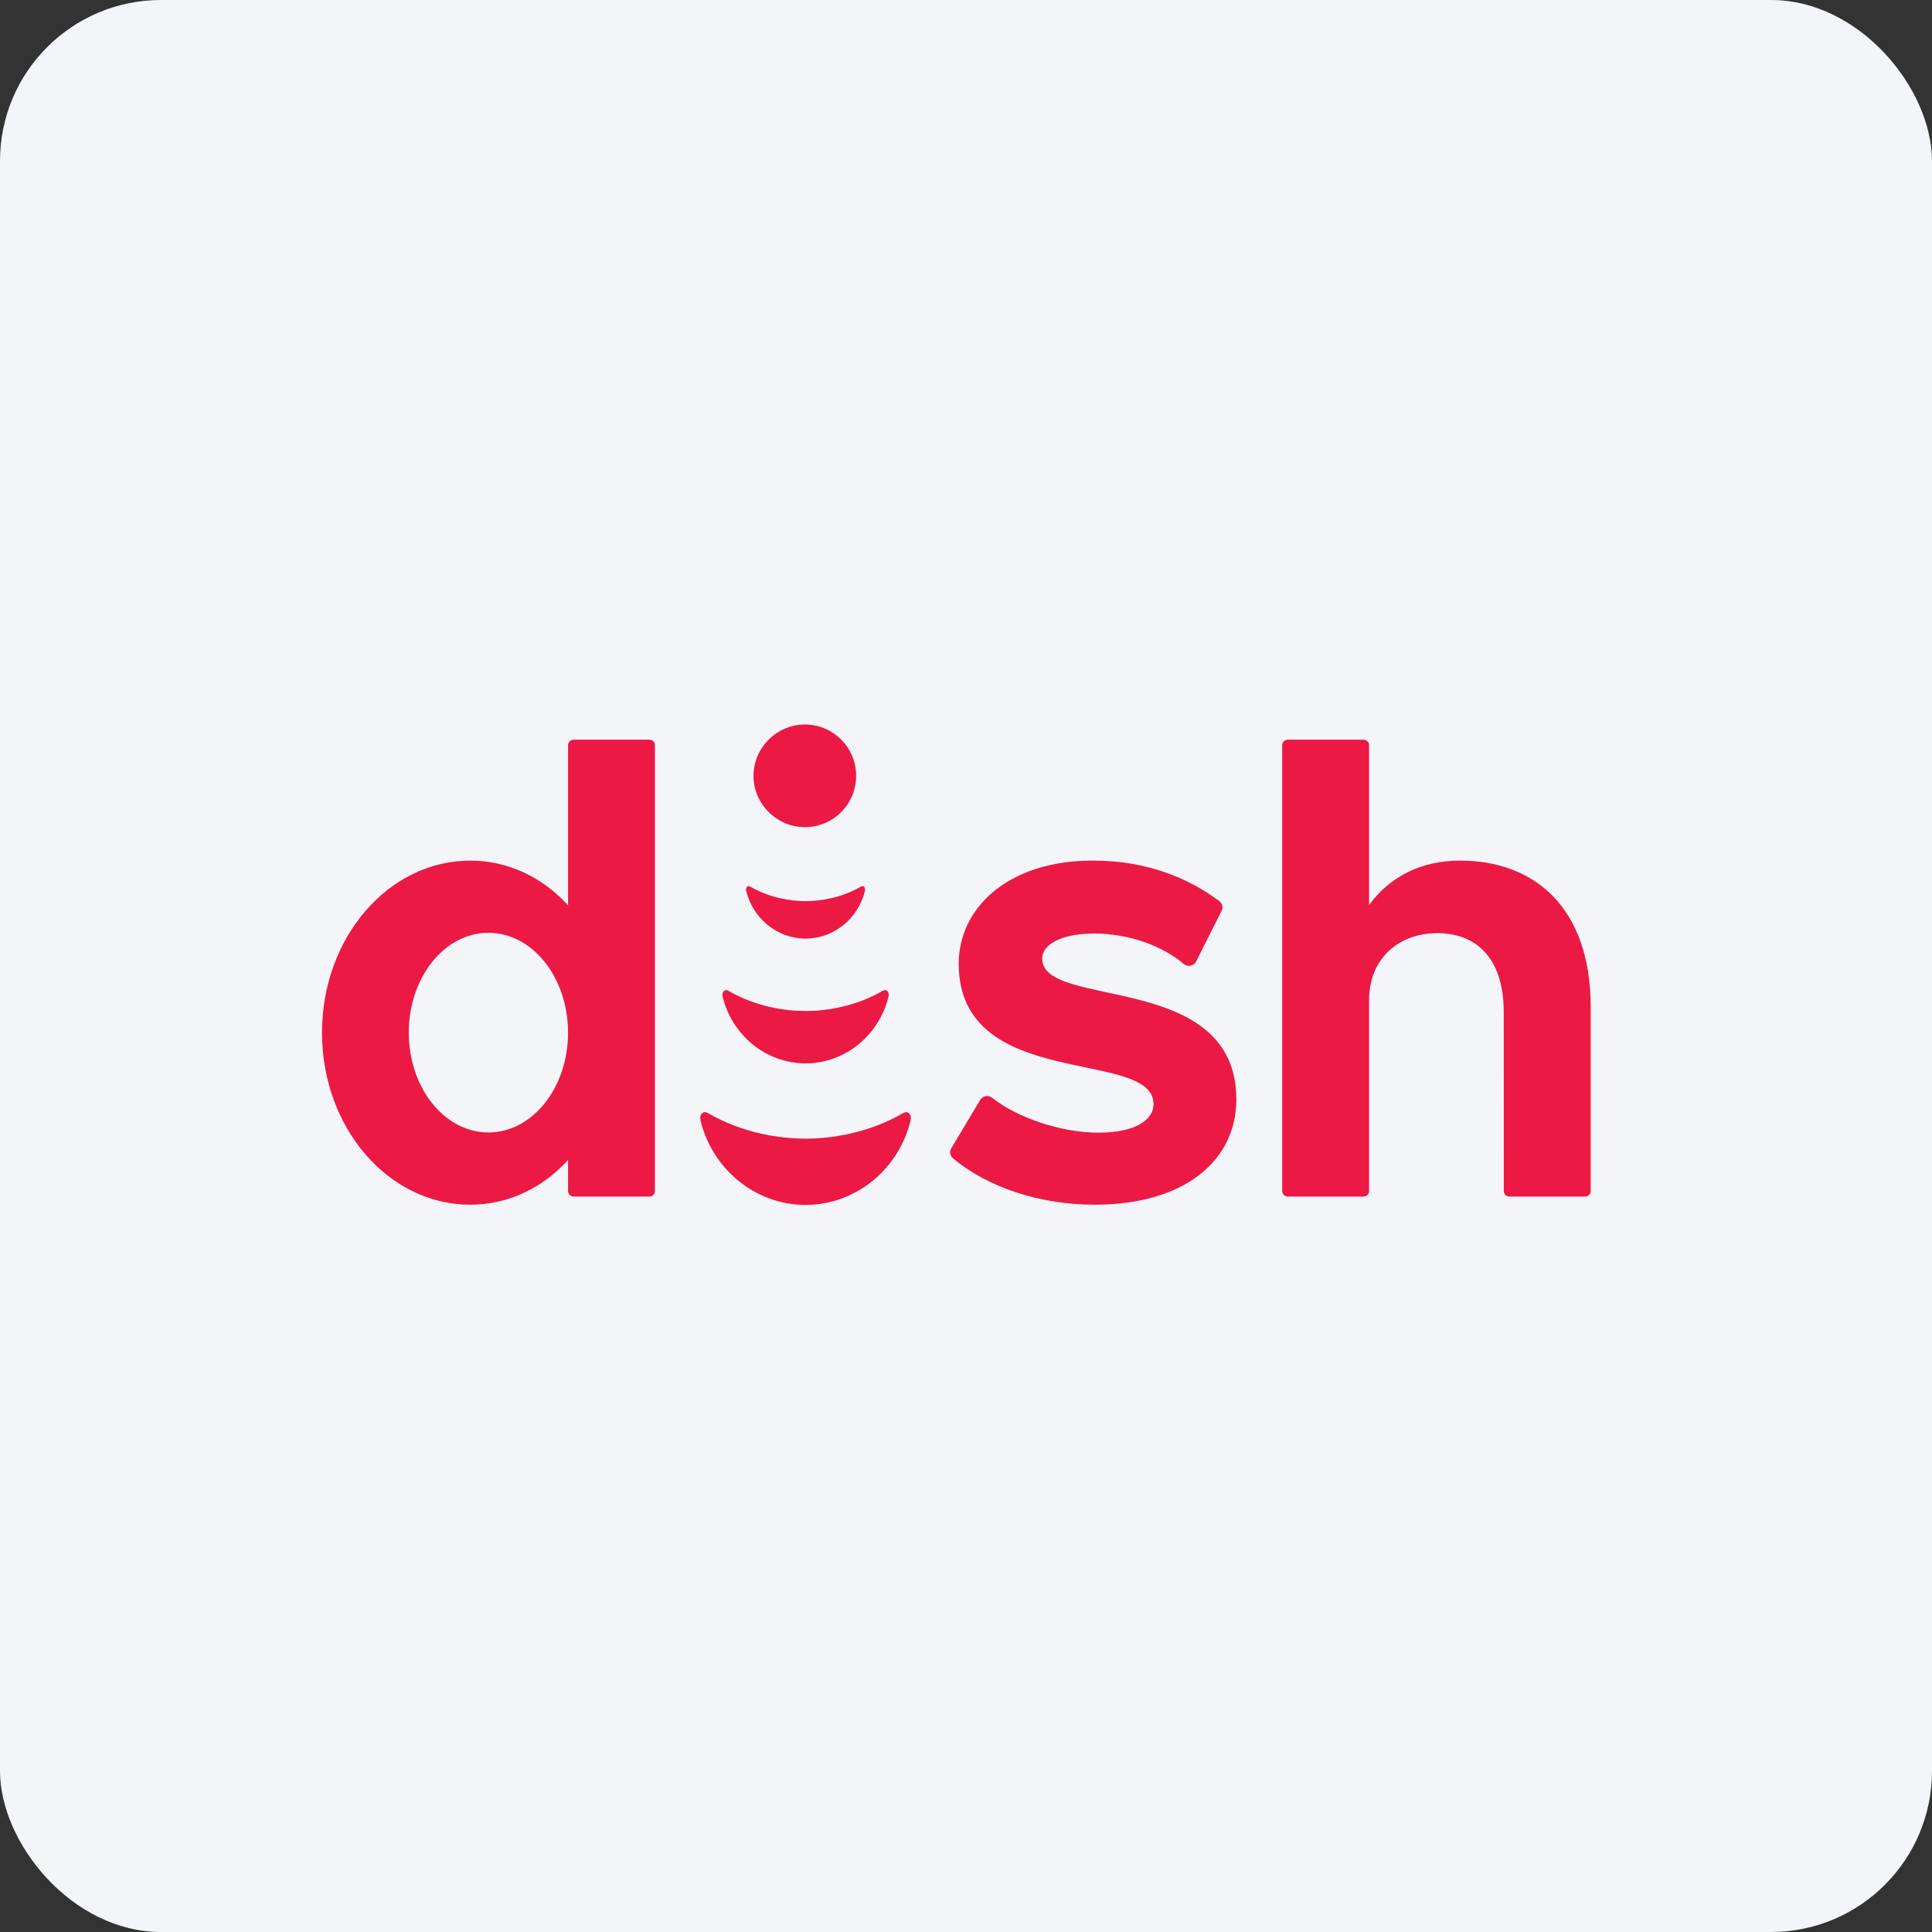
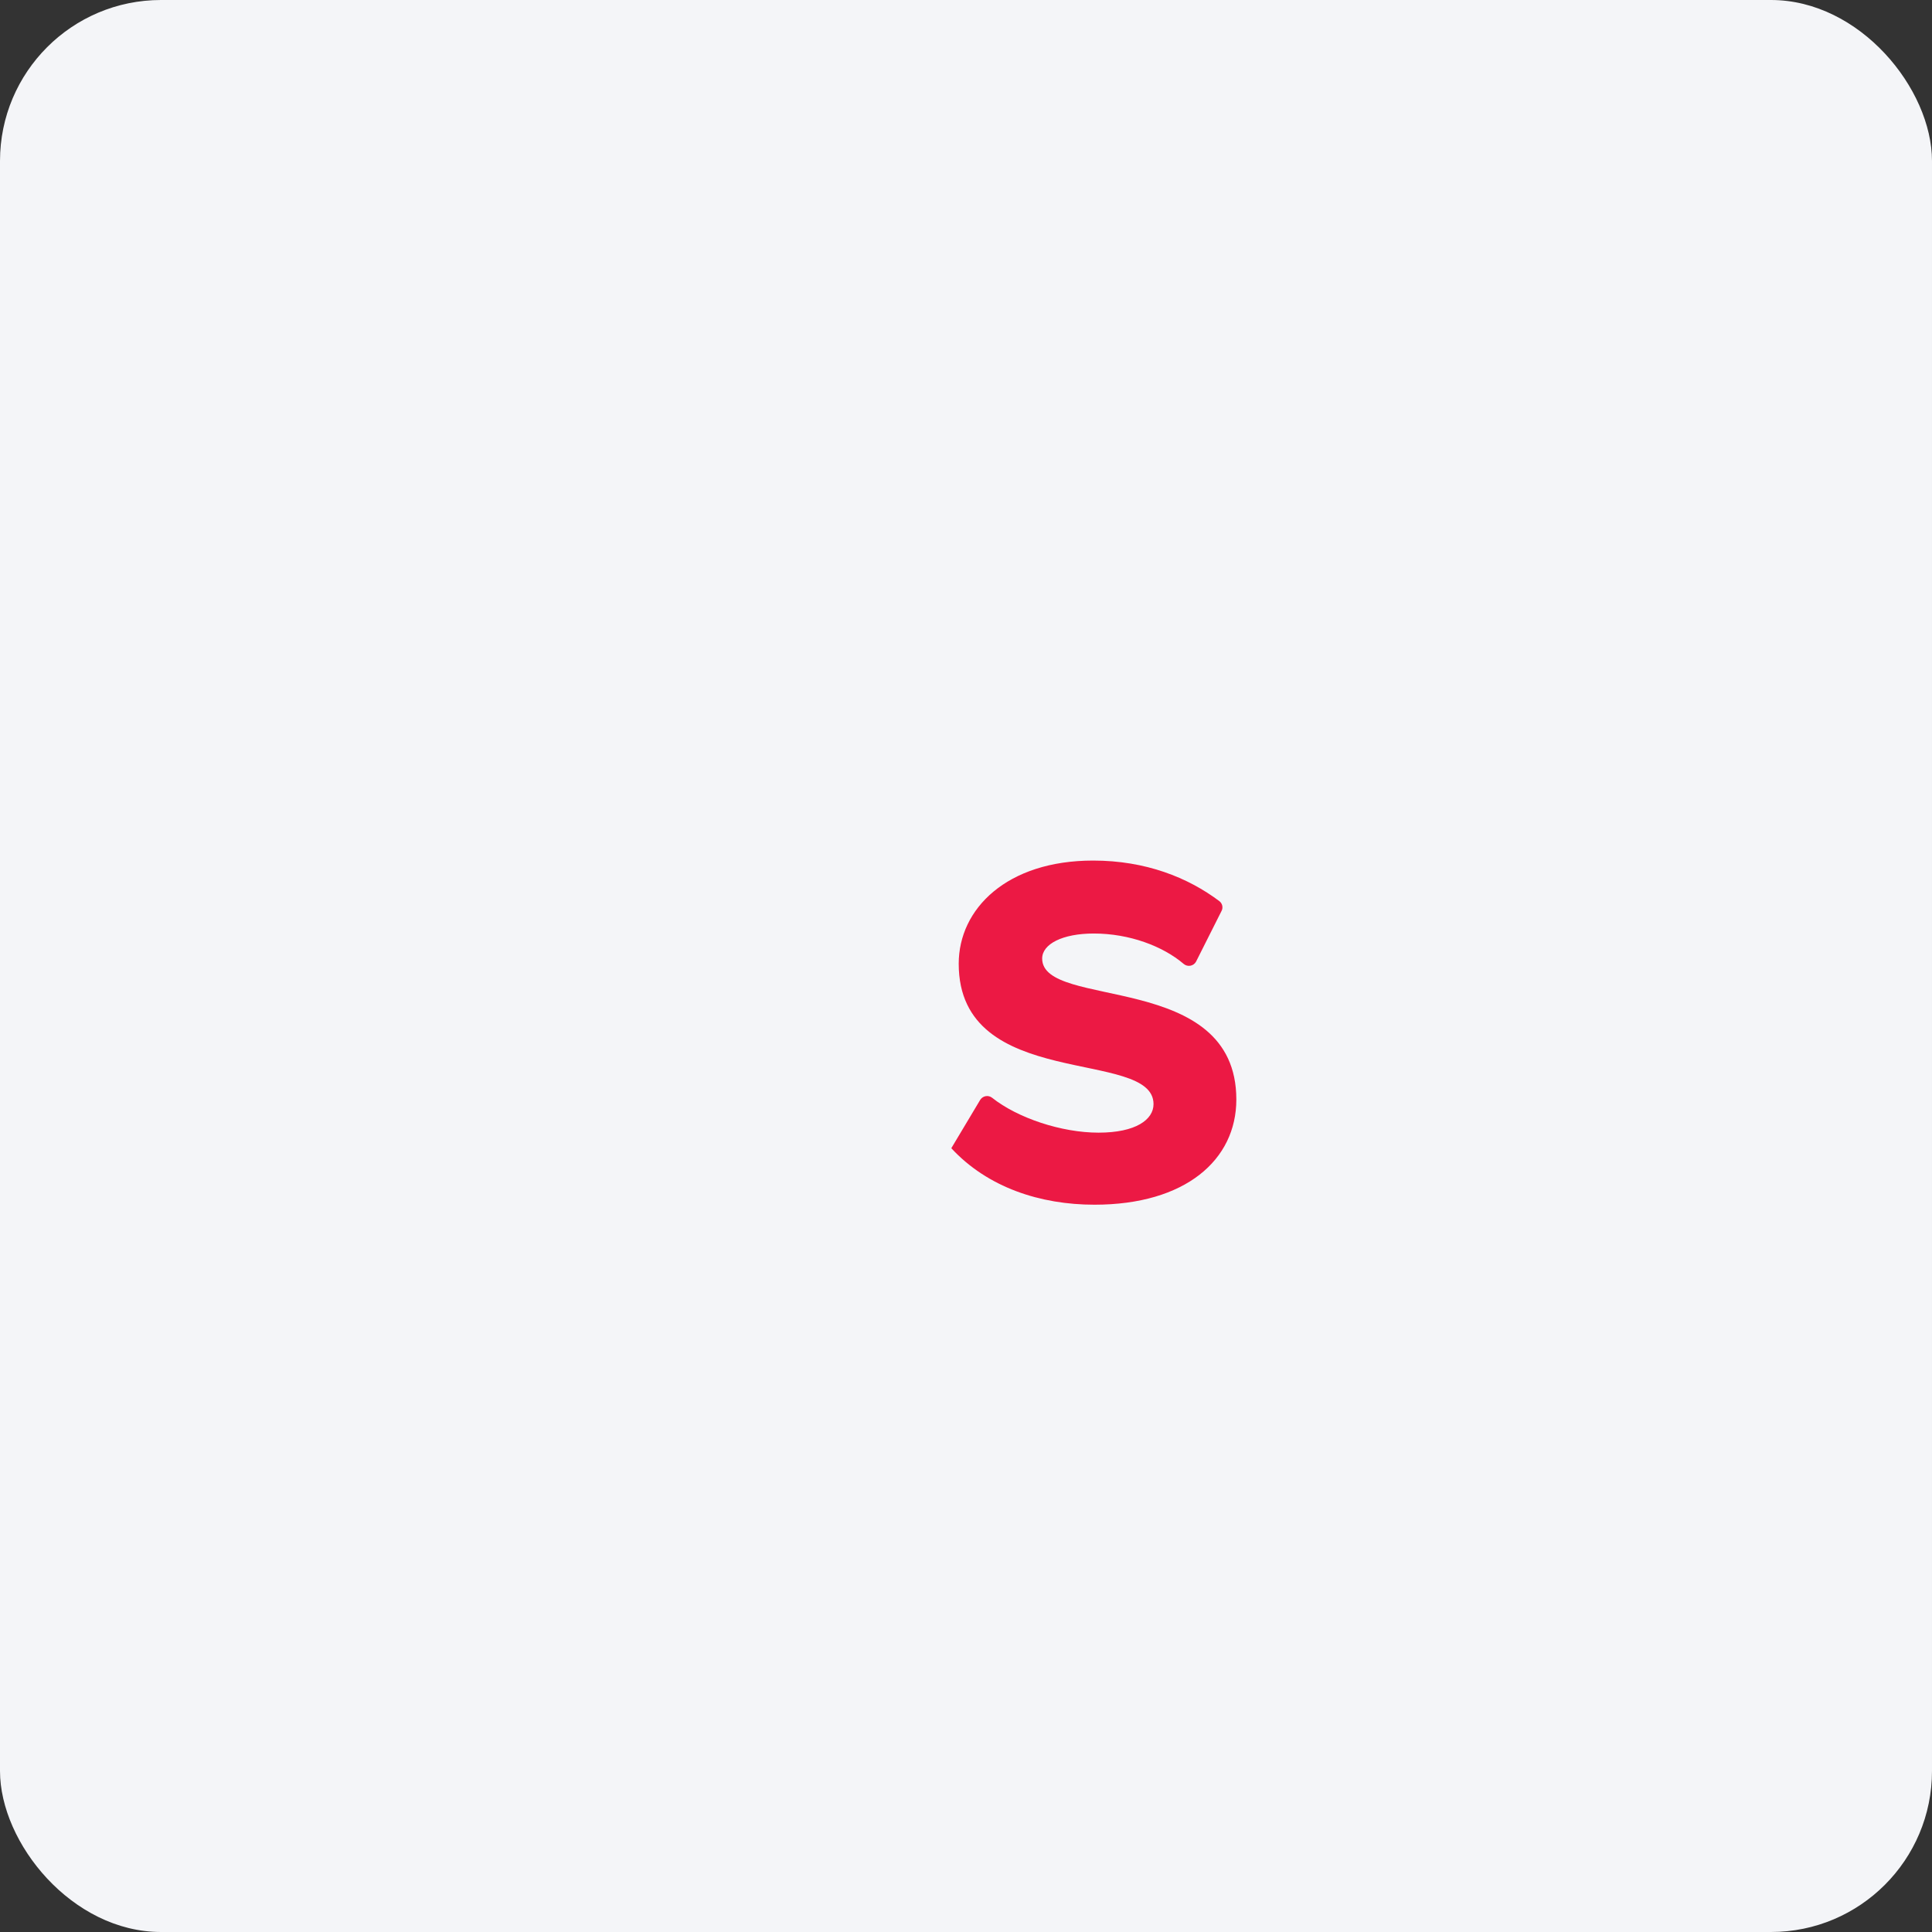
<svg xmlns="http://www.w3.org/2000/svg" width="96" height="96" viewBox="0 0 96 96" fill="none">
  <rect x="0" y="0" width="96" height="96" fill="#333333" stroke="none" />
  <rect width="96" height="96" rx="8" fill="#F4F5F8" />
-   <path fill-rule="evenodd" clip-rule="evenodd" d="M51.785 47.629C51.785 46.908 52.797 46.386 54.349 46.386C56.119 46.386 57.782 47.014 58.816 47.896C59.009 48.06 59.303 48.009 59.428 47.789L60.691 45.278C60.789 45.108 60.743 44.893 60.588 44.776C59.027 43.603 56.927 42.761 54.316 42.761C50.032 42.761 47.638 45.156 47.638 47.888C47.638 54.266 57.318 52.059 57.318 54.863C57.318 55.631 56.441 56.281 54.586 56.281C52.742 56.281 50.564 55.554 49.298 54.548C49.109 54.398 48.831 54.449 48.704 54.655L47.27 57.054C47.169 57.216 47.202 57.428 47.349 57.552C49.077 59.004 51.684 59.861 54.384 59.861C58.903 59.861 61.433 57.635 61.433 54.633C61.431 48.205 51.785 50.191 51.785 47.629Z" fill="#EC1944" />
-   <path fill-rule="evenodd" clip-rule="evenodd" d="M32.27 36.755H28.501C28.35 36.755 28.227 36.877 28.227 37.029V44.983C26.964 43.604 25.271 42.764 23.365 42.764C19.297 42.764 16 46.591 16 51.312C16 56.034 19.297 59.861 23.364 59.861C25.27 59.861 26.964 59.021 28.226 57.642V59.182C28.226 59.333 28.349 59.457 28.501 59.457H32.269C32.42 59.457 32.543 59.334 32.543 59.182V37.029C32.543 36.877 32.421 36.755 32.27 36.755V36.755ZM24.269 56.271C22.083 56.271 20.312 54.05 20.312 51.31C20.312 48.57 22.084 46.35 24.269 46.35C26.445 46.35 28.211 48.551 28.226 51.274V51.346C28.211 54.07 26.446 56.271 24.269 56.271Z" fill="#EC1944" />
-   <path fill-rule="evenodd" clip-rule="evenodd" d="M72.557 42.762C70.566 42.762 69.035 43.598 68.029 44.964V37.029C68.029 36.877 67.907 36.754 67.755 36.754H63.987C63.835 36.754 63.712 36.877 63.712 37.029V59.182C63.712 59.333 63.835 59.457 63.987 59.457H67.755C67.906 59.457 68.029 59.334 68.029 59.182V49.708C68.032 47.564 69.564 46.368 71.414 46.368C73.266 46.368 74.72 47.507 74.72 50.302L74.724 59.182C74.724 59.333 74.847 59.457 74.999 59.457H78.767C78.918 59.457 79.041 59.334 79.041 59.182V50.039C79.042 45.012 76.157 42.762 72.557 42.762H72.557Z" fill="#EC1944" />
-   <path d="M37.44 38.551C37.44 37.141 38.614 36 39.991 36C41.401 36 42.542 37.141 42.542 38.551C42.542 39.961 41.401 41.102 39.991 41.102C38.614 41.102 37.44 39.961 37.44 38.551V38.551ZM44.874 55.311C43.15 56.312 41.301 56.577 40.028 56.579C38.754 56.577 36.904 56.313 35.181 55.311C34.898 55.153 34.747 55.429 34.806 55.67C35.391 58.075 37.498 59.859 40.012 59.873H40.043C42.557 59.859 44.664 58.075 45.249 55.67C45.308 55.428 45.157 55.152 44.874 55.311ZM43.854 49.236C42.493 50.027 41.033 50.236 40.028 50.237C39.022 50.236 37.561 50.027 36.201 49.236C35.977 49.112 35.858 49.33 35.905 49.52C36.367 51.419 38.03 52.828 40.015 52.839H40.039C42.024 52.827 43.688 51.419 44.15 49.52C44.197 49.33 44.078 49.112 43.854 49.236V49.236ZM42.768 44.06C41.794 44.626 40.747 44.776 40.028 44.777C39.308 44.775 38.261 44.626 37.287 44.06C37.127 43.97 37.042 44.127 37.075 44.263C37.407 45.623 38.598 46.631 40.019 46.639H40.036C41.458 46.631 42.649 45.623 42.98 44.263C43.013 44.127 42.928 43.971 42.768 44.06Z" fill="#EC1944" />
+   <path fill-rule="evenodd" clip-rule="evenodd" d="M51.785 47.629C51.785 46.908 52.797 46.386 54.349 46.386C56.119 46.386 57.782 47.014 58.816 47.896C59.009 48.06 59.303 48.009 59.428 47.789L60.691 45.278C60.789 45.108 60.743 44.893 60.588 44.776C59.027 43.603 56.927 42.761 54.316 42.761C50.032 42.761 47.638 45.156 47.638 47.888C47.638 54.266 57.318 52.059 57.318 54.863C57.318 55.631 56.441 56.281 54.586 56.281C52.742 56.281 50.564 55.554 49.298 54.548C49.109 54.398 48.831 54.449 48.704 54.655L47.27 57.054C49.077 59.004 51.684 59.861 54.384 59.861C58.903 59.861 61.433 57.635 61.433 54.633C61.431 48.205 51.785 50.191 51.785 47.629Z" fill="#EC1944" />
</svg>